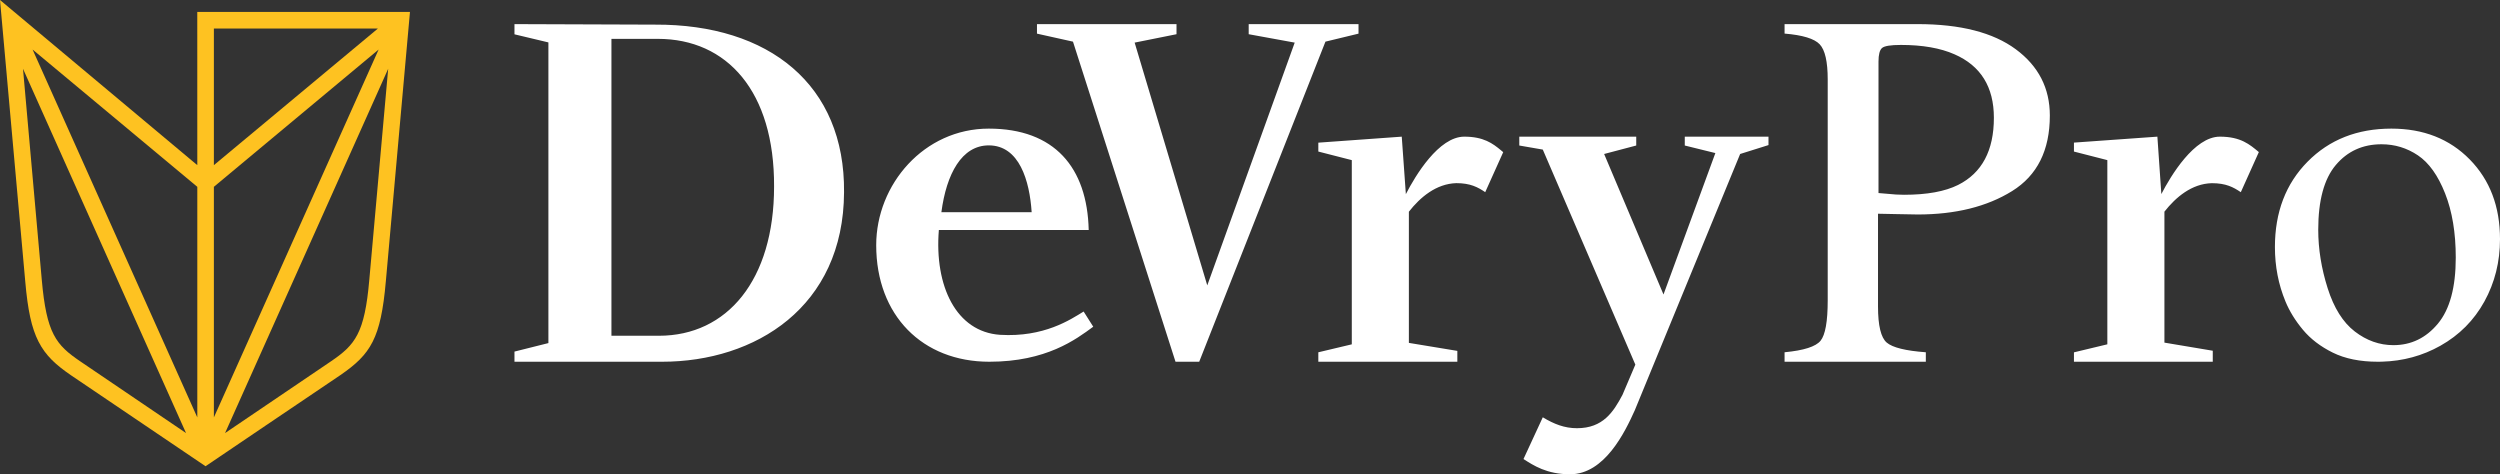
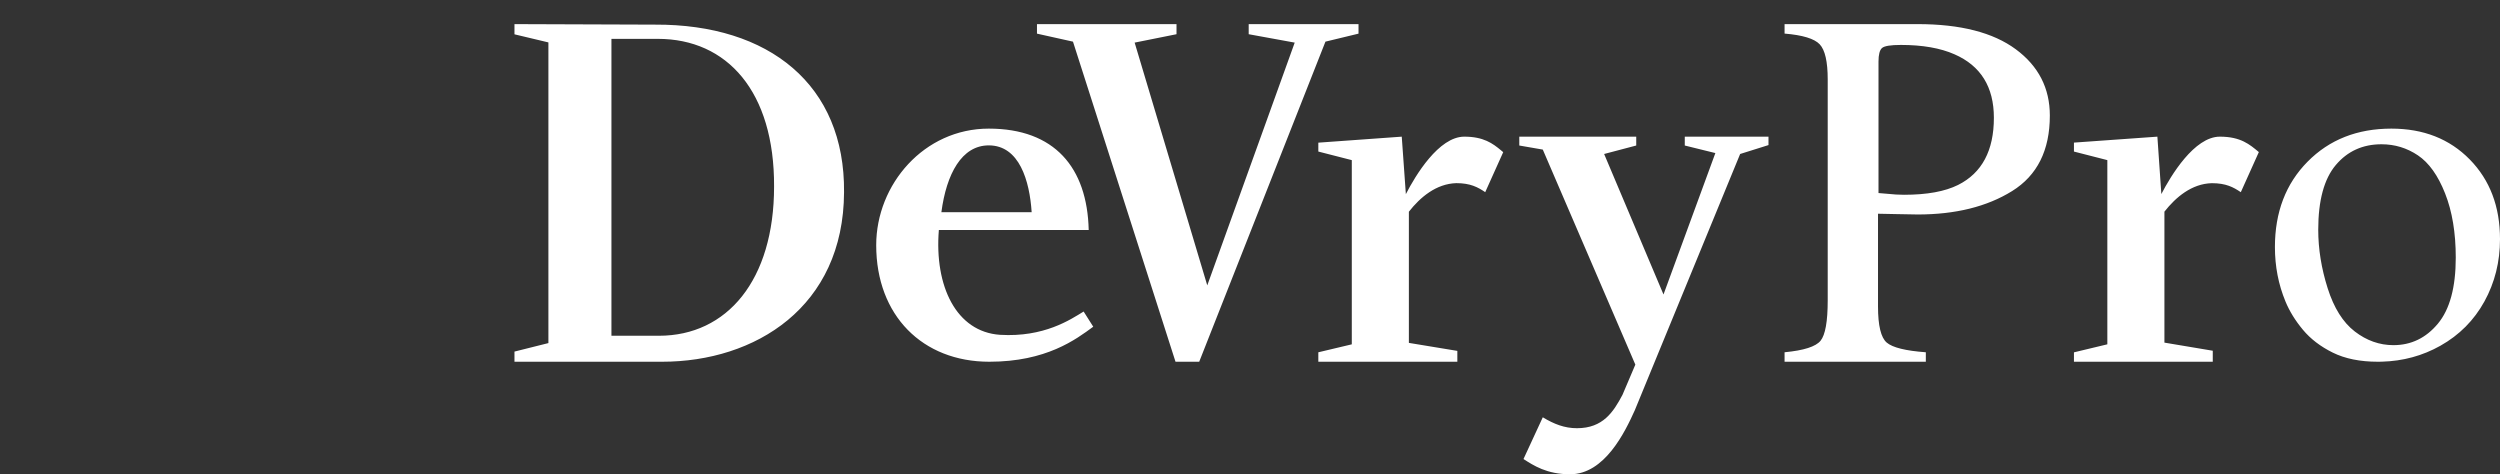
<svg xmlns="http://www.w3.org/2000/svg" width="311px" height="59px" viewBox="0 0 311 59" version="1.1">
  <rect x="0" y="0" width="311" height="59" fill="#333333" stroke="none" />
  <title>#Graphic/Outlined/Logos/DeVry/#image-devryPro-logo Copy</title>
  <g id="Page-1" stroke="none" stroke-width="1" fill="none" fill-rule="evenodd">
    <g id="#Graphic/Outlined/Logos/DeVry/#image-devryPro-logo-Copy">
      <g id="Container">
        <rect x="0" y="0" width="311" height="58" />
      </g>
      <path d="M64,45 L82.37,45 C93.933,45 104.946,38.212 104.999,23.91 C105.129,10.564 95.691,3 81.488,3.064 L64,3 L64,4.268 L68.221,5.276 L68.221,42.68 L64,43.738 L64,45 Z M76.063,41.768 L76.063,4.834 L81.838,4.834 C90.451,4.834 96.35,11.384 96.295,23.211 C96.295,34.849 90.451,41.768 81.969,41.768 L76.063,41.768 Z M182.154,17 C184.553,17 185.693,17.839 186.731,18.704 L187,18.929 L184.761,23.905 C183.835,23.276 182.897,22.783 181.167,22.783 C178.675,22.854 176.683,24.524 175.264,26.339 L175.264,42.655 L181.293,43.65 L181.293,45.003 L164,45.003 L164,43.825 L168.163,42.835 L168.163,19.92 L164,18.853 L164,17.747 L174.378,17 L174.889,24.152 C176.07,21.842 178.984,17 182.154,17 Z M123.003,16 C131.189,16 135.253,20.842 135.435,28.608 L116.794,28.608 C116.225,35.604 118.956,41.28 124.402,41.651 C129.868,41.979 133.152,39.766 134.804,38.753 L136,40.643 C133.843,42.228 130.169,45 123.07,45 C114.767,45 109,39.257 109,30.501 C109,22.932 114.957,16 123.003,16 Z M146.358,3 L146.358,4.256 L141.15,5.301 L150.184,35.502 L161.062,5.301 L155.337,4.256 L155.337,3 L169,3 L169,4.185 L164.885,5.181 L149.182,45 L146.233,45 L133.479,5.181 L129,4.185 L129,3 L146.358,3 Z M123.003,18.085 C119.648,18.085 117.738,21.616 117.108,26.396 L128.338,26.396 C128.084,22.492 126.811,18.085 123.003,18.085 Z M195.317,59 C192.421,59 190.766,57.903 189.522,57.104 L191.923,51.911 C193.332,52.764 194.636,53.269 196.177,53.269 C199.43,53.269 200.717,51.226 201.836,49.119 L203.437,45.359 L191.923,18.608 L189,18.102 L189,17 L203.548,17 L203.548,18.102 L199.554,19.156 L206.939,36.635 L213.391,19.042 L209.586,18.102 L209.586,17 L220,17 L220,18.048 L216.474,19.156 L203.367,51.042 C202.143,53.758 199.614,59 195.317,59 M276.148,17 C278.757,17 279.886,17.987 281,18.919 L278.757,23.908 C277.826,23.282 276.907,22.788 275.157,22.788 C272.654,22.849 270.671,24.529 269.254,26.331 L269.254,42.622 L275.268,43.631 L275.268,45 L258,45 L258,43.831 L262.153,42.833 L262.153,19.919 L258,18.855 L258,17.74 L268.379,17 L268.871,24.143 C270.045,21.863 272.975,17 276.148,17 M243.134,6.753 C241.377,5.978 239.156,5.59 236.471,5.59 C235.199,5.59 234.417,5.717 234.124,5.972 C233.831,6.228 233.685,6.794 233.685,7.671 L233.685,24.015 C234.795,24.117 235.522,24.179 235.865,24.199 C236.208,24.22 236.541,24.23 236.865,24.23 C239.711,24.23 241.952,23.822 243.588,23.006 C246.556,21.516 248.039,18.731 248.039,14.65 C248.039,10.814 246.404,8.181 243.134,6.753 L243.134,6.753 Z M222,43.822 C224.392,43.596 225.885,43.118 226.478,42.388 C227.07,41.658 227.367,39.987 227.367,37.375 L227.367,9.881 C227.367,7.67 227.034,6.214 226.37,5.511 C225.705,4.808 224.248,4.364 222,4.178 L222,3 L238.561,3 C243.877,3 247.946,4.044 250.768,6.131 C253.589,8.218 255,10.966 255,14.376 C255,18.695 253.436,21.825 250.308,23.768 C247.18,25.71 243.264,26.682 238.561,26.682 C237.887,26.682 237.022,26.666 235.97,26.635 C234.917,26.604 234.135,26.588 233.624,26.588 L233.624,38.119 C233.624,40.503 233.986,42.004 234.712,42.62 C235.438,43.237 237.058,43.637 239.573,43.822 L239.573,45 L222,45 L222,43.822 Z M297.485,16 C301.477,16 304.727,17.279 307.236,19.836 C309.745,22.393 311,25.696 311,29.745 C311,32.573 310.353,35.159 309.061,37.503 C307.768,39.847 305.944,41.683 303.587,43.01 C301.368,44.258 298.939,44.92 296.3,44.993 L295.803,45 C293.597,45 291.73,44.622 290.2,43.867 C288.669,43.111 287.429,42.162 286.479,41.019 C285.528,39.876 284.806,38.704 284.312,37.503 C283.437,35.391 283,33.135 283,30.733 C283,26.393 284.355,22.853 287.063,20.112 C289.772,17.371 293.246,16 297.485,16 Z M296.259,17.947 C293.921,17.947 292.024,18.809 290.57,20.533 C289.116,22.257 288.389,24.94 288.389,28.582 C288.389,30.965 288.779,33.387 289.558,35.847 C290.337,38.307 291.464,40.104 292.937,41.237 C294.41,42.37 296.011,42.937 297.742,42.937 C299.946,42.937 301.791,42.046 303.273,40.264 C304.756,38.482 305.497,35.74 305.497,32.04 C305.497,28.96 305.055,26.301 304.171,24.064 C303.287,21.826 302.161,20.248 300.792,19.327 C299.424,18.407 297.913,17.947 296.259,17.947 Z" id="Color-2" fill="#FFFFFF" />
-       <path d="M24.544,23.241 L24.544,51.926 L4.052,6.162 L24.544,23.241 Z M23.143,53.874 C20.211,51.882 11.612,46.071 9.964,44.939 C6.971,42.902 5.785,41.494 5.197,34.809 C5.064,33.32 4.476,26.779 3.873,19.95 L2.861,8.553 L23.143,53.874 Z M26.607,20.545 L26.607,3.549 L47.011,3.549 L26.607,20.545 Z M26.607,51.926 L26.607,23.241 L47.102,6.162 L26.607,51.926 Z M27.997,53.874 L48.29,8.558 C47.825,13.733 47.168,21.159 46.653,26.848 L45.941,34.809 C45.363,41.483 44.175,42.902 41.187,44.939 C39.534,46.071 30.934,51.882 27.997,53.874 L27.997,53.874 Z M24.541,1.483 L24.544,20.545 L1.64845915e-12,0 C1.64845915e-12,0 2.867,31.942 3.139,34.99 C3.455,38.622 3.931,40.79 4.781,42.478 C5.7,44.289 6.998,45.417 8.79,46.655 C11.128,48.239 25.57,58 25.57,58 C25.57,58 39.883,48.311 42.356,46.655 C46.111,44.063 47.371,42.132 47.999,34.99 C48.281,31.92 51,1.483 51,1.483 L24.541,1.483 Z" id="Color-1" fill="#FEC221" />
    </g>
  </g>
</svg>